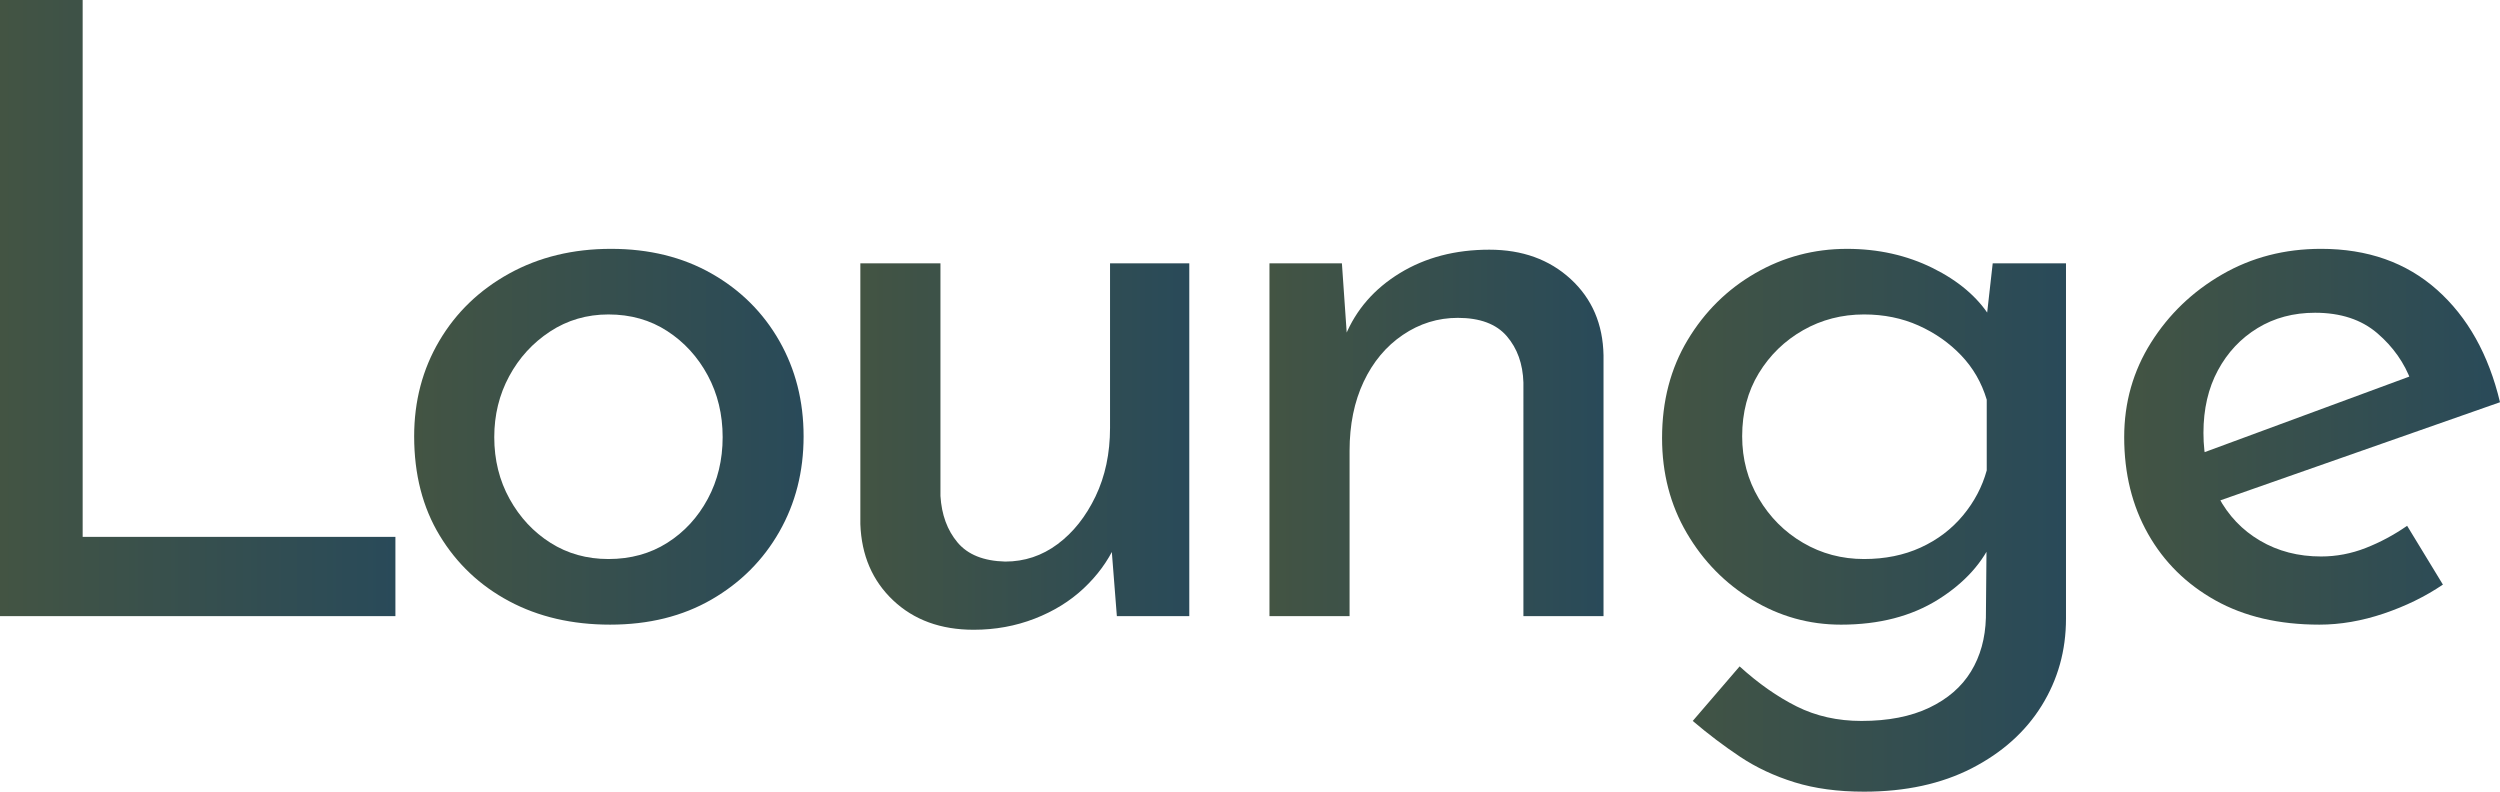
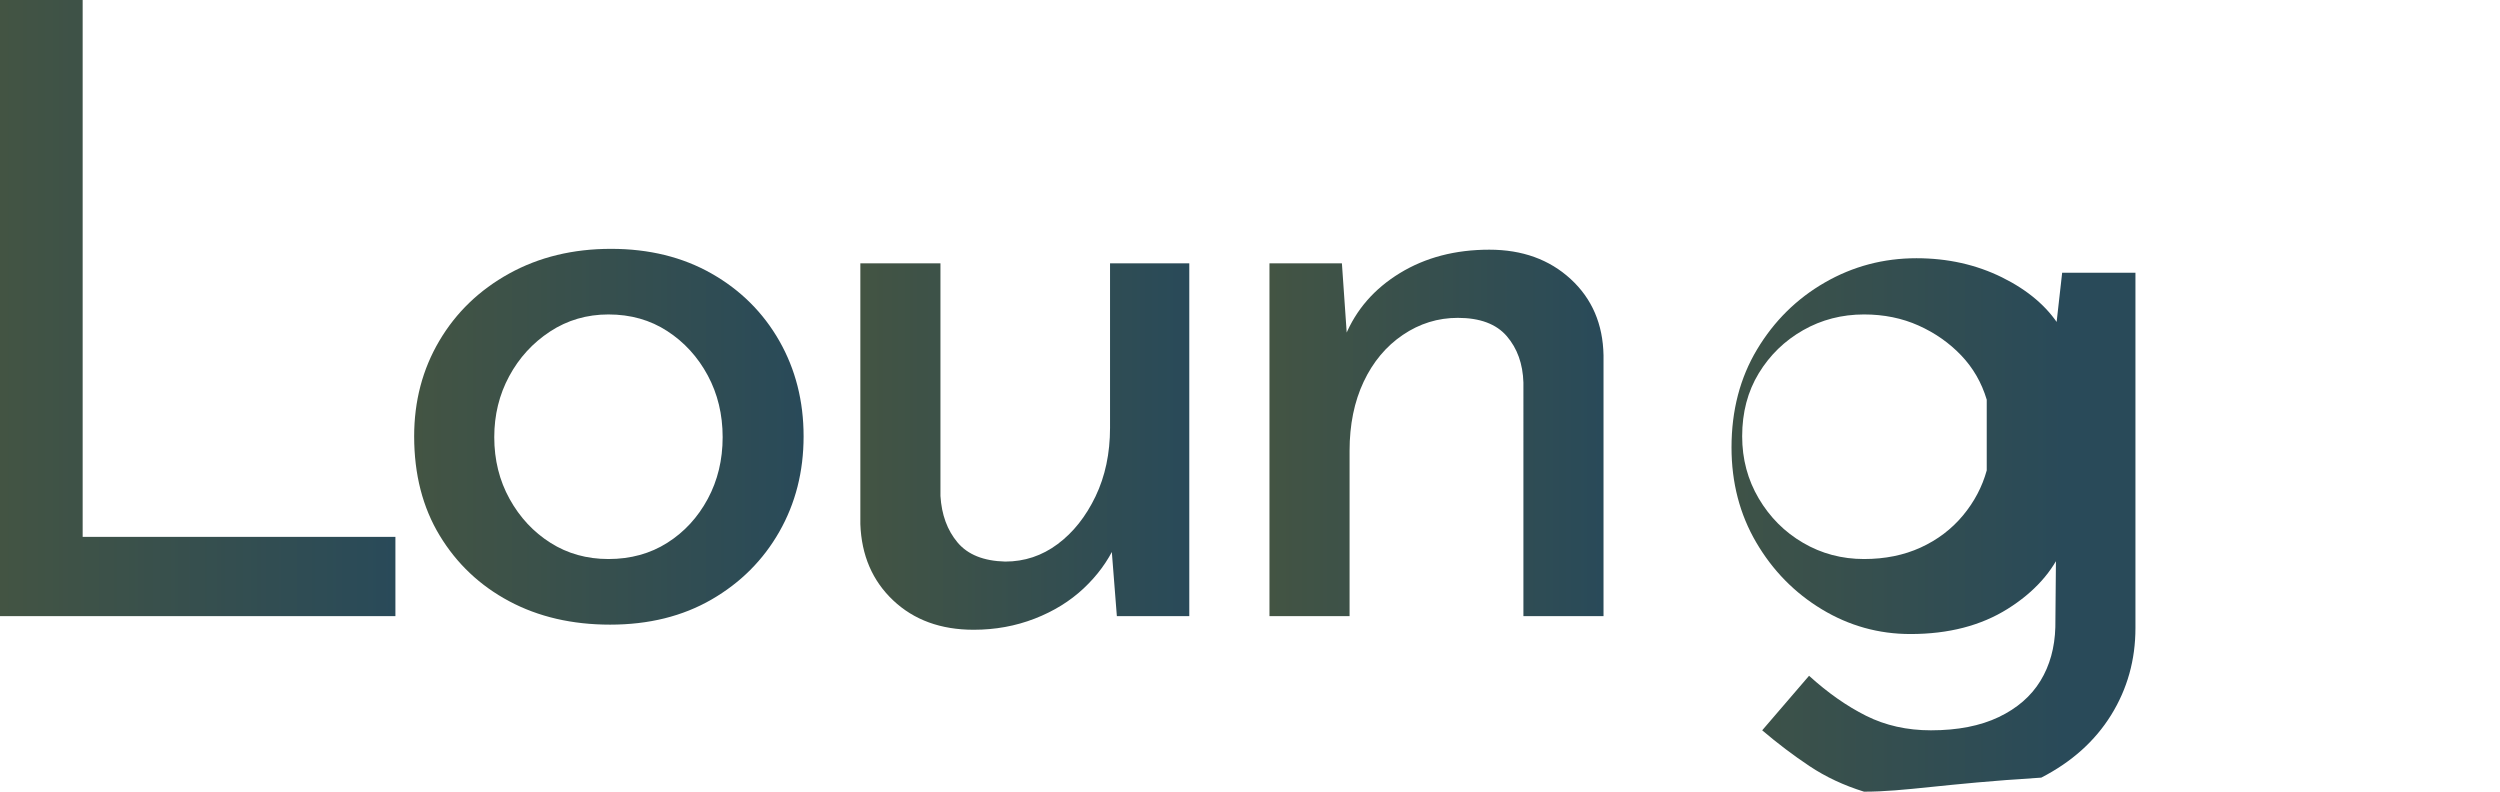
<svg xmlns="http://www.w3.org/2000/svg" version="1.1" id="レイヤー_1" x="0px" y="0px" width="258.163px" height="81.752px" viewBox="0 0 258.163 81.752" enable-background="new 0 0 258.163 81.752" xml:space="preserve">
  <g>
    <linearGradient id="SVGID_1_" gradientUnits="userSpaceOnUse" x1="0" y1="31.812" x2="40.832" y2="31.812">
      <stop offset="0" style="stop-color:#435443" />
      <stop offset="1" style="stop-color:#294A59" />
    </linearGradient>
    <path fill="url(#SVGID_1_)" d="M0,0h8.536v55.44h32.296v8.184H0V0z" />
    <linearGradient id="SVGID_00000052809347874778742500000007978379599657492389_" gradientUnits="userSpaceOnUse" x1="42.768" y1="45.1" x2="82.983" y2="45.1">
      <stop offset="0" style="stop-color:#435443" />
      <stop offset="1" style="stop-color:#294A59" />
    </linearGradient>
    <path fill="url(#SVGID_00000052809347874778742500000007978379599657492389_)" d="M42.768,45.056   c0-3.637,0.865-6.922,2.596-9.855c1.73-2.933,4.136-5.25,7.216-6.952   c3.08-1.701,6.585-2.552,10.516-2.552c3.93,0,7.392,0.851,10.384,2.552   c2.992,1.702,5.324,4.02,6.996,6.952c1.672,2.934,2.508,6.219,2.508,9.855   c0,3.639-0.836,6.924-2.508,9.856c-1.672,2.935-4.004,5.267-6.996,6.996   s-6.483,2.596-10.472,2.596c-3.931,0-7.407-0.807-10.428-2.42   c-3.022-1.613-5.412-3.872-7.172-6.776C43.647,52.404,42.768,48.987,42.768,45.056   z M51.04,45.144c0,2.348,0.528,4.475,1.584,6.381s2.464,3.418,4.224,4.531   c1.76,1.115,3.753,1.672,5.984,1.672c2.288,0,4.312-0.557,6.072-1.672   c1.76-1.113,3.153-2.625,4.18-4.531c1.026-1.906,1.54-4.033,1.54-6.381   c0-2.346-0.514-4.473-1.54-6.38c-1.027-1.905-2.42-3.432-4.18-4.575   c-1.76-1.145-3.784-1.717-6.072-1.717c-2.23,0-4.239,0.588-6.028,1.761   c-1.791,1.174-3.198,2.714-4.224,4.619   C51.552,40.759,51.04,42.856,51.04,45.144z" />
    <linearGradient id="SVGID_00000105393925896134353390000001711246967471544201_" gradientUnits="userSpaceOnUse" x1="88.844" y1="46.112" x2="122.812" y2="46.112">
      <stop offset="0" style="stop-color:#435443" />
      <stop offset="1" style="stop-color:#294A59" />
    </linearGradient>
    <path fill="url(#SVGID_00000105393925896134353390000001711246967471544201_)" d="M100.548,65.032   c-3.403,0-6.175-1.012-8.316-3.036c-2.143-2.024-3.271-4.649-3.388-7.876V27.192   h8.272v24.023c0.117,1.937,0.704,3.535,1.76,4.796   c1.056,1.263,2.698,1.923,4.928,1.98c1.994,0,3.798-0.601,5.412-1.804   c1.613-1.202,2.917-2.846,3.916-4.929c0.997-2.081,1.496-4.443,1.496-7.084   V27.192h8.184v36.432h-7.48l-0.704-8.976l0.528,1.672   c-0.763,1.643-1.848,3.124-3.256,4.443c-1.408,1.32-3.095,2.362-5.06,3.124   C104.874,64.649,102.777,65.032,100.548,65.032z" />
    <linearGradient id="SVGID_00000066510038559242790240000003588717980600028307_" gradientUnits="userSpaceOnUse" x1="131.092" y1="44.704" x2="165.588" y2="44.704">
      <stop offset="0" style="stop-color:#435443" />
      <stop offset="1" style="stop-color:#294A59" />
    </linearGradient>
    <path fill="url(#SVGID_00000066510038559242790240000003588717980600028307_)" d="M138.572,27.192l0.616,8.888   l-0.264-1.408c1.114-2.697,2.992-4.854,5.632-6.468   c2.64-1.613,5.72-2.42,9.24-2.42c3.401,0,6.204,1.012,8.404,3.036   c2.2,2.023,3.329,4.65,3.388,7.876v26.928h-8.272V39.512   c-0.059-1.936-0.631-3.533-1.716-4.796c-1.086-1.261-2.772-1.892-5.06-1.892   c-2.054,0-3.946,0.587-5.676,1.76c-1.731,1.174-3.08,2.787-4.048,4.84   c-0.968,2.055-1.452,4.431-1.452,7.128v17.072h-8.272V27.192H138.572z" />
    <linearGradient id="SVGID_00000169542391364083071840000005132655130005155500_" gradientUnits="userSpaceOnUse" x1="171.633" y1="53.724" x2="213.345" y2="53.724">
      <stop offset="0" style="stop-color:#435443" />
      <stop offset="1" style="stop-color:#294A59" />
    </linearGradient>
-     <path fill="url(#SVGID_00000169542391364083071840000005132655130005155500_)" d="M192.489,81.752   c-2.699,0-5.09-0.323-7.172-0.968c-2.083-0.646-3.96-1.526-5.632-2.641   c-1.672-1.114-3.3-2.347-4.884-3.695l4.84-5.632   c1.936,1.76,3.901,3.138,5.896,4.136c1.994,0.997,4.224,1.496,6.688,1.496   c2.757,0,5.089-0.455,6.996-1.364c1.906-0.91,3.344-2.156,4.312-3.74   c0.968-1.584,1.481-3.432,1.54-5.544l0.088-9.855l0.704,1.584   c-1.056,2.522-2.963,4.65-5.72,6.38c-2.758,1.729-6.102,2.596-10.032,2.596   c-3.286,0-6.336-0.851-9.152-2.552c-2.816-1.701-5.075-4.004-6.776-6.908   c-1.702-2.904-2.552-6.174-2.552-9.812c0-3.813,0.88-7.187,2.64-10.12   c1.76-2.934,4.092-5.236,6.996-6.908c2.904-1.672,6.057-2.508,9.46-2.508   c3.226,0,6.174,0.66,8.844,1.979c2.669,1.32,4.649,3.008,5.94,5.061   l-0.528,1.496l0.792-7.04h7.568v36.695c0,3.285-0.836,6.277-2.508,8.977   c-1.672,2.697-4.079,4.854-7.216,6.468   C200.482,80.945,196.771,81.752,192.489,81.752z M179.905,45.056   c0,2.348,0.572,4.488,1.716,6.425c1.144,1.936,2.669,3.462,4.576,4.575   c1.906,1.115,4.004,1.672,6.292,1.672c2.17,0,4.121-0.396,5.852-1.188   c1.729-0.792,3.182-1.892,4.356-3.3c1.173-1.408,1.994-2.962,2.464-4.664   v-7.304c-0.528-1.761-1.408-3.285-2.64-4.576   c-1.232-1.29-2.699-2.317-4.4-3.08c-1.702-0.762-3.579-1.145-5.632-1.145   c-2.288,0-4.386,0.544-6.292,1.628c-1.907,1.087-3.432,2.567-4.576,4.444   C180.477,40.422,179.905,42.592,179.905,45.056z" />
+     <path fill="url(#SVGID_00000169542391364083071840000005132655130005155500_)" d="M192.489,81.752   c-2.083-0.646-3.96-1.526-5.632-2.641   c-1.672-1.114-3.3-2.347-4.884-3.695l4.84-5.632   c1.936,1.76,3.901,3.138,5.896,4.136c1.994,0.997,4.224,1.496,6.688,1.496   c2.757,0,5.089-0.455,6.996-1.364c1.906-0.91,3.344-2.156,4.312-3.74   c0.968-1.584,1.481-3.432,1.54-5.544l0.088-9.855l0.704,1.584   c-1.056,2.522-2.963,4.65-5.72,6.38c-2.758,1.729-6.102,2.596-10.032,2.596   c-3.286,0-6.336-0.851-9.152-2.552c-2.816-1.701-5.075-4.004-6.776-6.908   c-1.702-2.904-2.552-6.174-2.552-9.812c0-3.813,0.88-7.187,2.64-10.12   c1.76-2.934,4.092-5.236,6.996-6.908c2.904-1.672,6.057-2.508,9.46-2.508   c3.226,0,6.174,0.66,8.844,1.979c2.669,1.32,4.649,3.008,5.94,5.061   l-0.528,1.496l0.792-7.04h7.568v36.695c0,3.285-0.836,6.277-2.508,8.977   c-1.672,2.697-4.079,4.854-7.216,6.468   C200.482,80.945,196.771,81.752,192.489,81.752z M179.905,45.056   c0,2.348,0.572,4.488,1.716,6.425c1.144,1.936,2.669,3.462,4.576,4.575   c1.906,1.115,4.004,1.672,6.292,1.672c2.17,0,4.121-0.396,5.852-1.188   c1.729-0.792,3.182-1.892,4.356-3.3c1.173-1.408,1.994-2.962,2.464-4.664   v-7.304c-0.528-1.761-1.408-3.285-2.64-4.576   c-1.232-1.29-2.699-2.317-4.4-3.08c-1.702-0.762-3.579-1.145-5.632-1.145   c-2.288,0-4.386,0.544-6.292,1.628c-1.907,1.087-3.432,2.567-4.576,4.444   C180.477,40.422,179.905,42.592,179.905,45.056z" />
    <linearGradient id="SVGID_00000065753124707566740520000005891038814238637211_" gradientUnits="userSpaceOnUse" x1="219.355" y1="45.1" x2="258.163" y2="45.1">
      <stop offset="0" style="stop-color:#435443" />
      <stop offset="1" style="stop-color:#294A59" />
    </linearGradient>
-     <path fill="url(#SVGID_00000065753124707566740520000005891038814238637211_)" d="M239.507,64.504   c-4.166,0-7.744-0.836-10.736-2.508c-2.992-1.672-5.311-3.96-6.952-6.864   c-1.643-2.904-2.464-6.232-2.464-9.988c0-3.577,0.924-6.833,2.772-9.768   c1.848-2.933,4.297-5.28,7.348-7.04c3.05-1.76,6.453-2.64,10.208-2.64   c4.81,0,8.8,1.408,11.968,4.224c3.168,2.816,5.338,6.688,6.512,11.616   l-30.096,10.56l-1.936-4.84l24.552-9.063l-1.672,1.231   c-0.704-1.936-1.878-3.607-3.52-5.016c-1.643-1.408-3.784-2.112-6.424-2.112   c-2.23,0-4.21,0.528-5.94,1.584c-1.731,1.056-3.095,2.508-4.092,4.356   c-0.998,1.848-1.496,4.004-1.496,6.468s0.513,4.664,1.54,6.6   c1.025,1.937,2.464,3.447,4.312,4.532c1.848,1.086,3.945,1.628,6.292,1.628   c1.584,0,3.124-0.293,4.62-0.88c1.496-0.586,2.918-1.349,4.268-2.288   l3.696,6.072c-1.819,1.231-3.858,2.23-6.116,2.992   C243.892,64.122,241.677,64.504,239.507,64.504z" />
  </g>
  <g>
</g>
  <g>
</g>
  <g>
</g>
  <g>
</g>
  <g>
</g>
  <g>
</g>
  <g>
</g>
  <g>
</g>
  <g>
</g>
  <g>
</g>
  <g>
</g>
  <g>
</g>
  <g>
</g>
  <g>
</g>
  <g>
</g>
</svg>